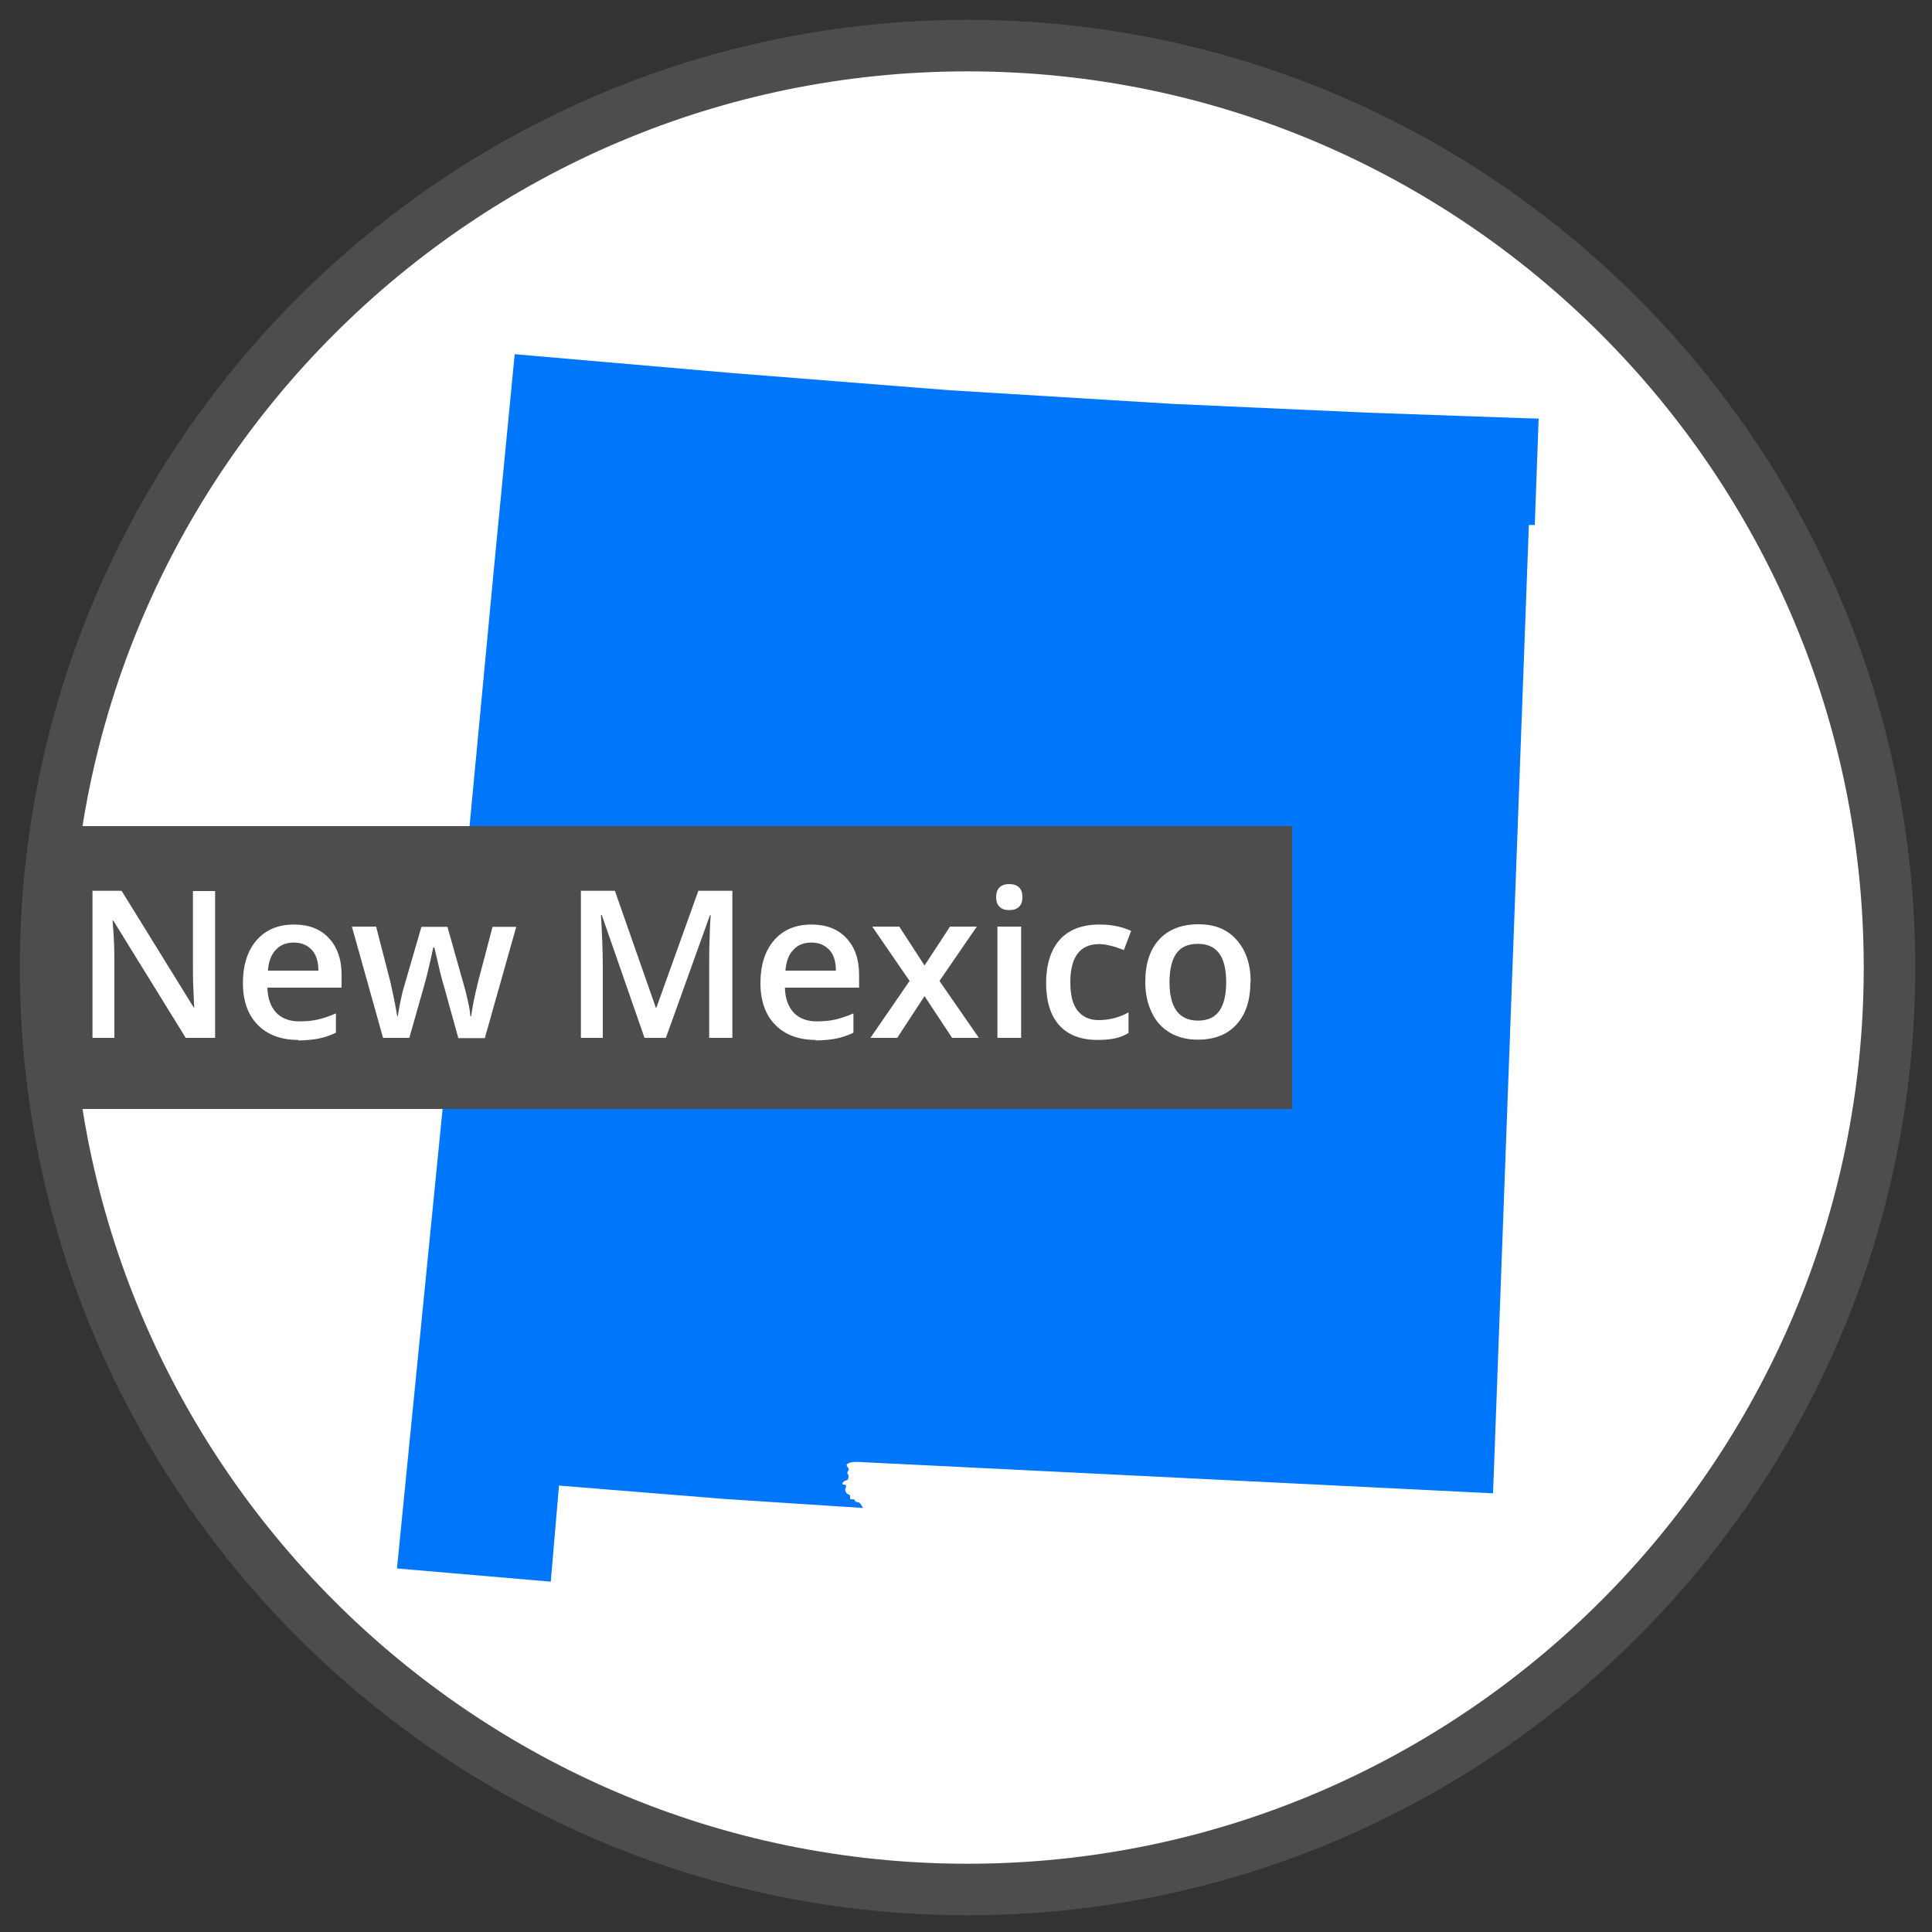
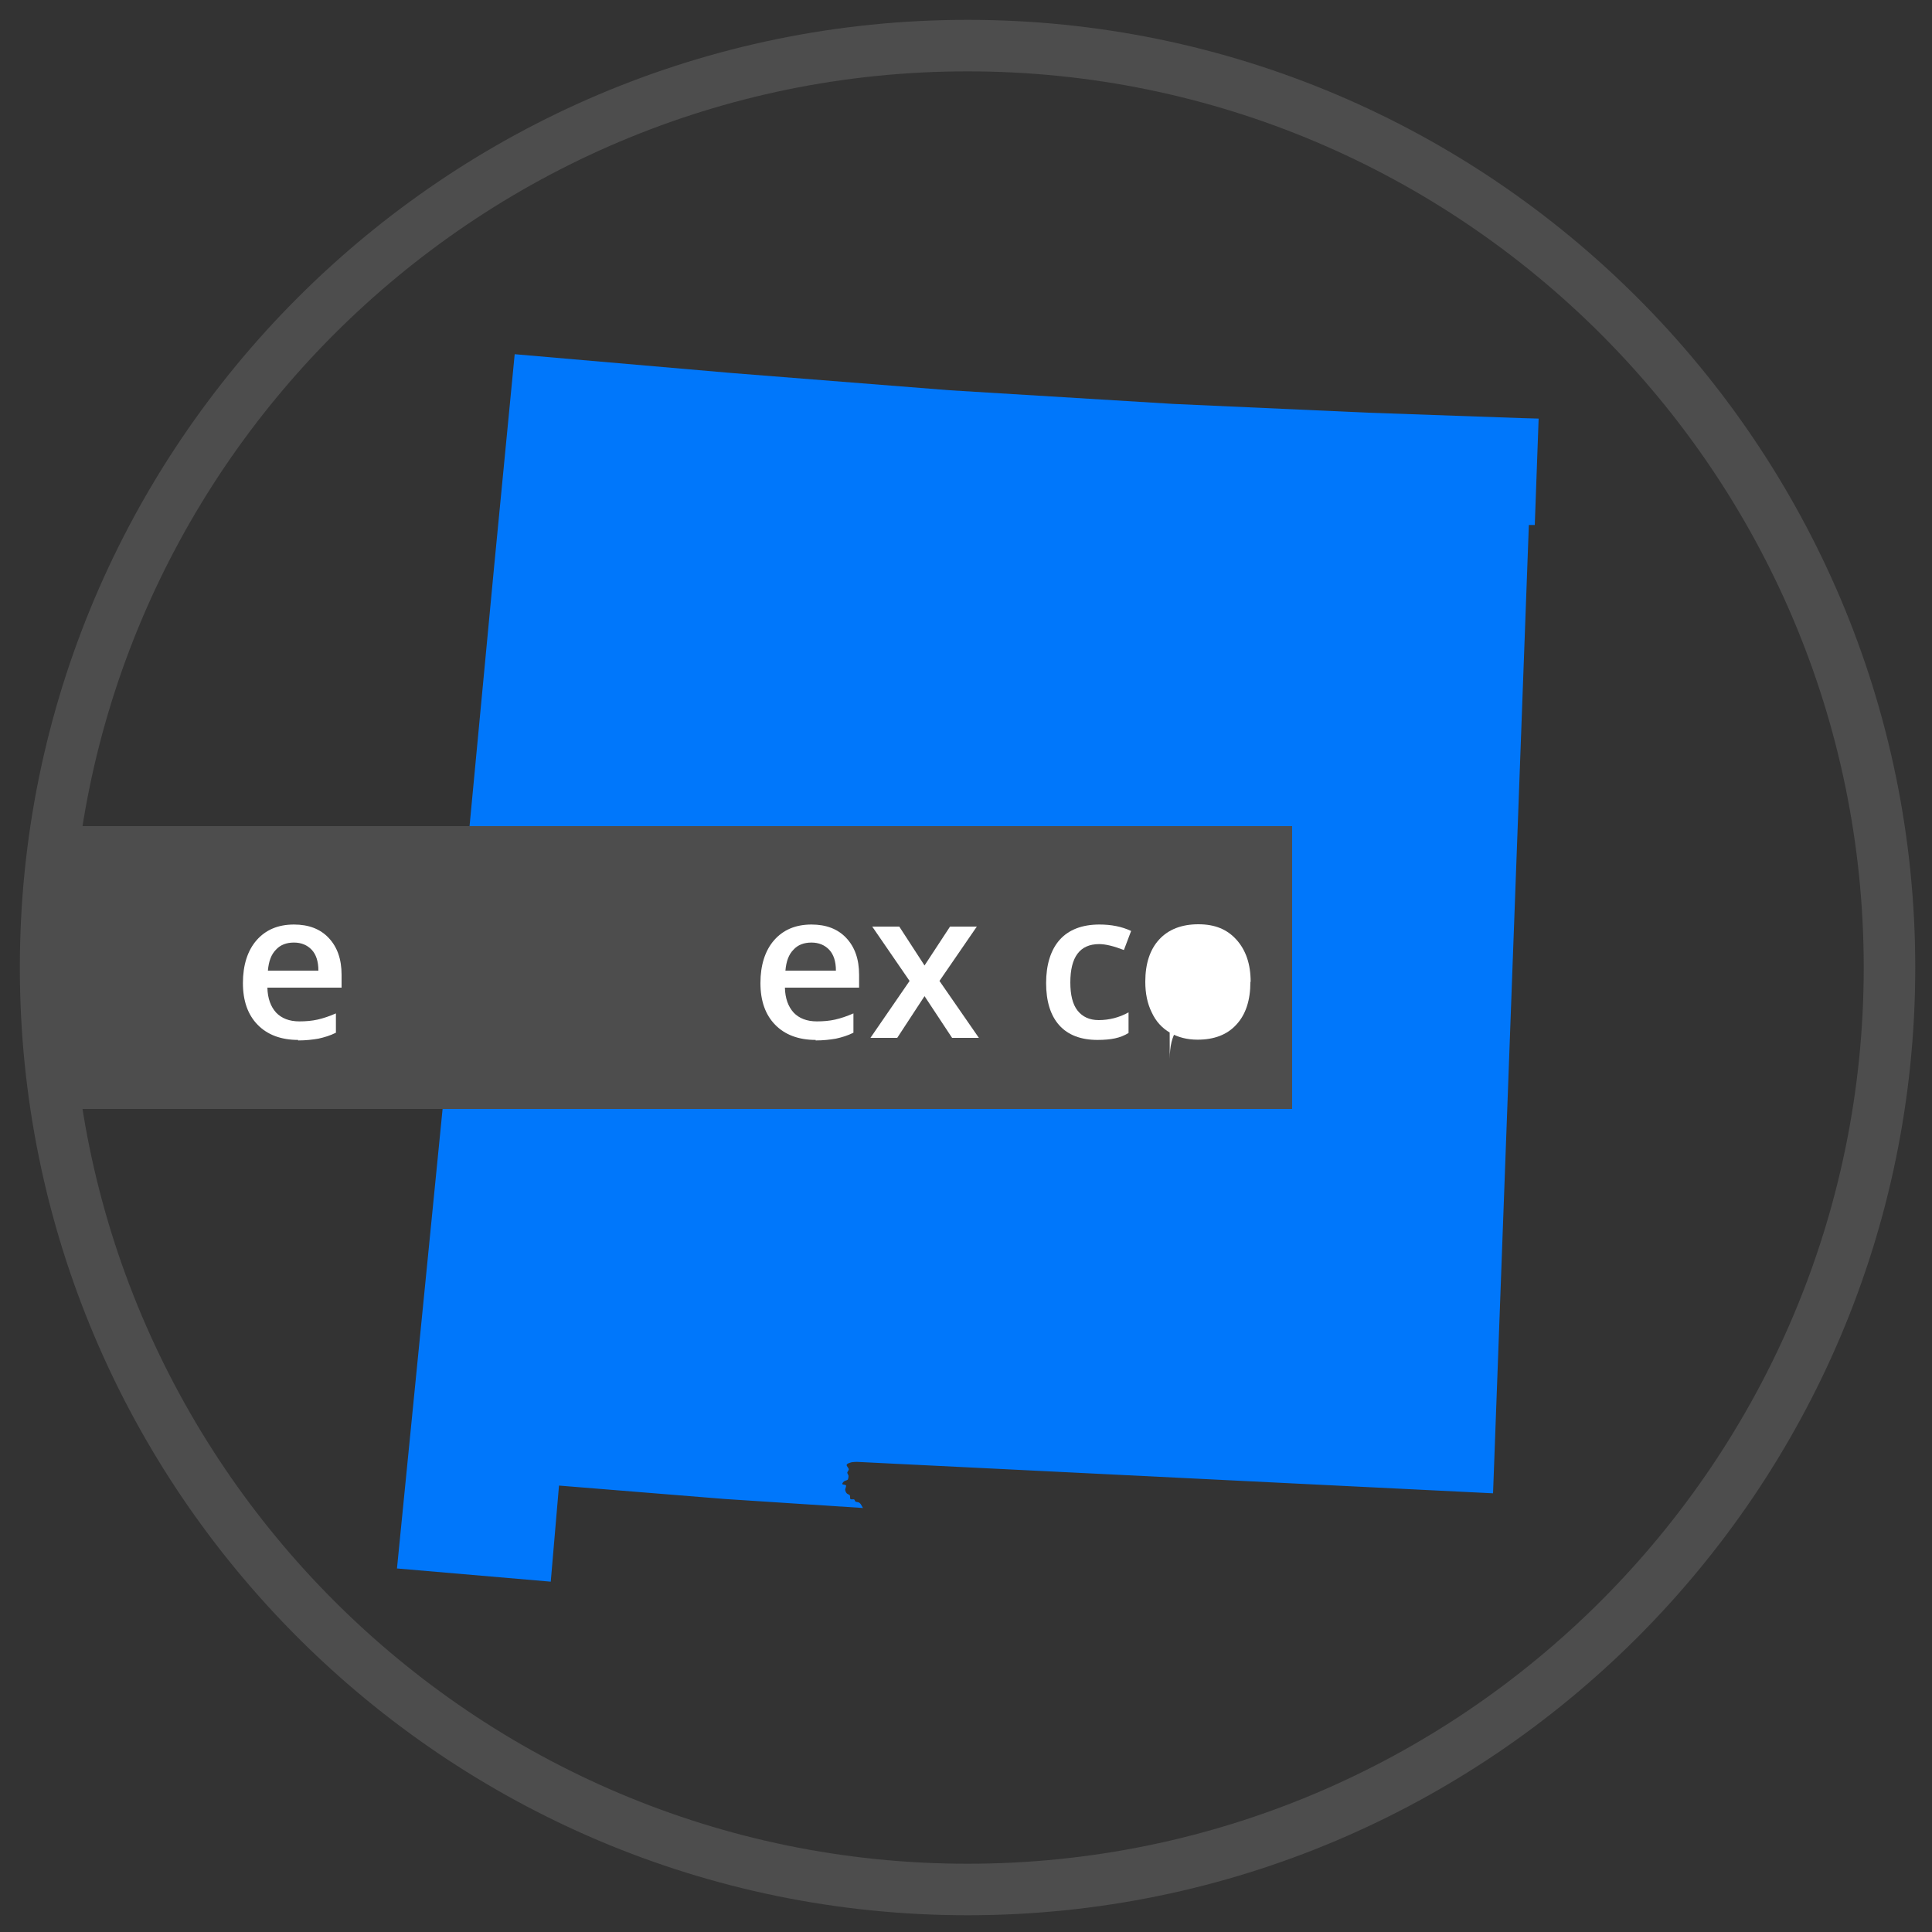
<svg xmlns="http://www.w3.org/2000/svg" id="Layer_1" data-name="Layer 1" viewBox="0 0 75 75">
  <rect x="0" y="0" width="75" height="75" fill="#333333" stroke="none" />
  <defs>
    <style>
      .cls-1 {
        fill: #fff;
      }

      .cls-2 {
        fill: #4d4d4d;
      }

      .cls-3 {
        fill: #0077fb;
      }

      .cls-4 {
        fill: none;
      }
    </style>
  </defs>
  <g id="New_Mexico" data-name="New Mexico">
-     <path class="cls-1" d="m37.56,73.23c19.76,0,35.79-16.02,35.79-35.79S57.32,1.65,37.56,1.65,1.77,17.67,1.77,37.44s16.02,35.79,35.79,35.79" />
    <path class="cls-3" d="m59.73,16.24l-.15,4.14h-.23s-1.39,37.59-1.39,37.59l-24.69-1.22s-.2,0-.26.03c-.04.01-.13.04-.14.08-.02.05.08.13.08.18,0,.04-.06.1-.06.13,0,.03.05.09.05.13,0,.03-.01.11-.03.14-.03.03-.12.04-.15.07-.02.02-.07.07-.06.1.01.03.12.02.14.05.02.04-.03.13-.03.17,0,.04.03.11.06.14.02.03.11.05.12.08.02.03,0,.11.02.14.03.03.12,0,.15.02.02.01.03.07.05.08.03.02.11.02.14.04.02.01.06.05.07.07.02.03.06.1.08.14l-5.37-.35-6.43-.52-.32,3.73-5.94-.51h-.03s1.92-19.34,1.92-19.34l1.85-19.54.8-8.26,8.42.73,8.47.67,8.68.53,7.55.34,5.94.21.69.02Z" />
    <path class="cls-4" d="m1.77,37.56c0,19.77,16.02,35.79,35.79,35.79s35.79-16.02,35.79-35.79S57.33,1.77,37.56,1.77,1.77,17.8,1.77,37.56" />
    <path class="cls-2" d="m37.56,74.35C17.27,74.35.77,57.85.77,37.56S17.27.77,37.56.77s36.79,16.5,36.79,36.79-16.5,36.79-36.79,36.79Zm0-71.58C18.38,2.77,2.77,18.38,2.77,37.56s15.61,34.79,34.79,34.79,34.79-15.61,34.79-34.79S56.74,2.77,37.56,2.77Z" />
    <rect class="cls-2" x="1.65" y="32.07" width="48.51" height="10.98" />
-     <path class="cls-1" d="m8.35,40.29h-1.14l-2.81-4.55h-.03l.02.25c.04.48.05.93.05,1.33v2.97h-.85v-5.71h1.13l2.8,4.53h.02c0-.06-.02-.28-.03-.65-.02-.38-.02-.67-.02-.88v-2.99h.86v5.71Z" />
    <path class="cls-1" d="m11.58,40.37c-.67,0-1.2-.2-1.58-.59-.38-.39-.57-.93-.57-1.62s.18-1.26.53-1.66c.35-.4.83-.61,1.45-.61.57,0,1.02.17,1.35.52.33.35.5.82.5,1.43v.5h-2.88c.01.42.13.74.34.97.21.22.51.34.9.34.25,0,.49-.02.71-.07.22-.05.46-.13.71-.24v.75c-.22.11-.45.18-.68.23-.23.04-.49.07-.79.07Zm-.17-3.78c-.29,0-.53.09-.7.28-.18.18-.28.45-.31.81h1.96c0-.36-.09-.63-.26-.81s-.4-.28-.69-.28Z" />
-     <path class="cls-1" d="m17.79,40.29l-.56-2.02c-.07-.21-.19-.71-.37-1.49h-.04c-.15.7-.27,1.2-.36,1.5l-.57,2.01h-1.02l-1.21-4.32h.94l.55,2.13c.12.53.21.98.27,1.35h.02c.03-.19.07-.41.12-.65s.1-.43.14-.55l.66-2.27h1.01l.64,2.27c.04.13.09.32.15.59.06.26.09.47.1.61h.03c.04-.32.13-.77.27-1.34l.56-2.13h.92l-1.22,4.32h-1.03Z" />
-     <path class="cls-1" d="m25.02,40.29l-1.66-4.77h-.03c.04.71.07,1.37.07,1.99v2.78h-.85v-5.71h1.32l1.59,4.54h.02l1.63-4.54h1.32v5.71h-.9v-2.82c0-.28,0-.65.02-1.11.01-.46.03-.73.04-.83h-.03l-1.71,4.76h-.82Z" />
    <path class="cls-1" d="m31.67,40.37c-.67,0-1.2-.2-1.58-.59-.38-.39-.57-.93-.57-1.62s.18-1.26.53-1.66c.35-.4.83-.61,1.45-.61.57,0,1.02.17,1.35.52.33.35.5.82.5,1.43v.5h-2.88c.01.42.13.74.34.97.21.22.51.34.9.34.25,0,.49-.02.71-.07.22-.05.46-.13.71-.24v.75c-.22.11-.45.18-.68.23-.23.04-.49.07-.79.07Zm-.17-3.78c-.29,0-.53.09-.7.28-.18.18-.28.45-.31.81h1.96c0-.36-.09-.63-.26-.81s-.4-.28-.69-.28Z" />
    <path class="cls-1" d="m35.31,38.08l-1.45-2.11h1.05l.98,1.51.99-1.51h1.04l-1.45,2.11,1.53,2.21h-1.04l-1.07-1.62-1.06,1.62h-1.04l1.52-2.21Z" />
-     <path class="cls-1" d="m38.67,34.83c0-.16.04-.29.13-.38.09-.09.22-.13.38-.13s.29.04.38.13c.09.09.13.21.13.38s-.04.28-.13.37-.22.13-.38.13-.29-.04-.38-.13-.13-.21-.13-.37Zm.97,5.46h-.92v-4.32h.92v4.32Z" />
    <path class="cls-1" d="m42.61,40.37c-.65,0-1.15-.19-1.49-.57-.34-.38-.51-.93-.51-1.64s.18-1.29.53-1.68.87-.59,1.54-.59c.46,0,.87.08,1.23.25l-.28.74c-.39-.15-.71-.23-.96-.23-.75,0-1.12.5-1.12,1.49,0,.48.09.85.28,1.09.19.24.46.37.82.37.41,0,.8-.1,1.16-.3v.8c-.16.1-.34.17-.53.21s-.41.06-.68.06Z" />
-     <path class="cls-1" d="m48.54,38.12c0,.71-.18,1.26-.54,1.65-.36.4-.87.59-1.51.59-.4,0-.76-.09-1.07-.27-.31-.18-.55-.44-.71-.79-.17-.34-.25-.74-.25-1.19,0-.7.18-1.25.54-1.64.36-.39.87-.59,1.52-.59s1.12.2,1.48.6.55.94.55,1.63Zm-3.14,0c0,1,.37,1.5,1.11,1.5s1.09-.5,1.09-1.5-.37-1.48-1.1-1.48c-.39,0-.67.13-.84.38-.17.25-.26.62-.26,1.1Z" />
+     <path class="cls-1" d="m48.54,38.12c0,.71-.18,1.26-.54,1.65-.36.4-.87.59-1.51.59-.4,0-.76-.09-1.07-.27-.31-.18-.55-.44-.71-.79-.17-.34-.25-.74-.25-1.19,0-.7.18-1.25.54-1.64.36-.39.87-.59,1.52-.59s1.12.2,1.48.6.55.94.55,1.63Zm-3.14,0c0,1,.37,1.5,1.11,1.5c-.39,0-.67.13-.84.38-.17.25-.26.62-.26,1.1Z" />
  </g>
</svg>